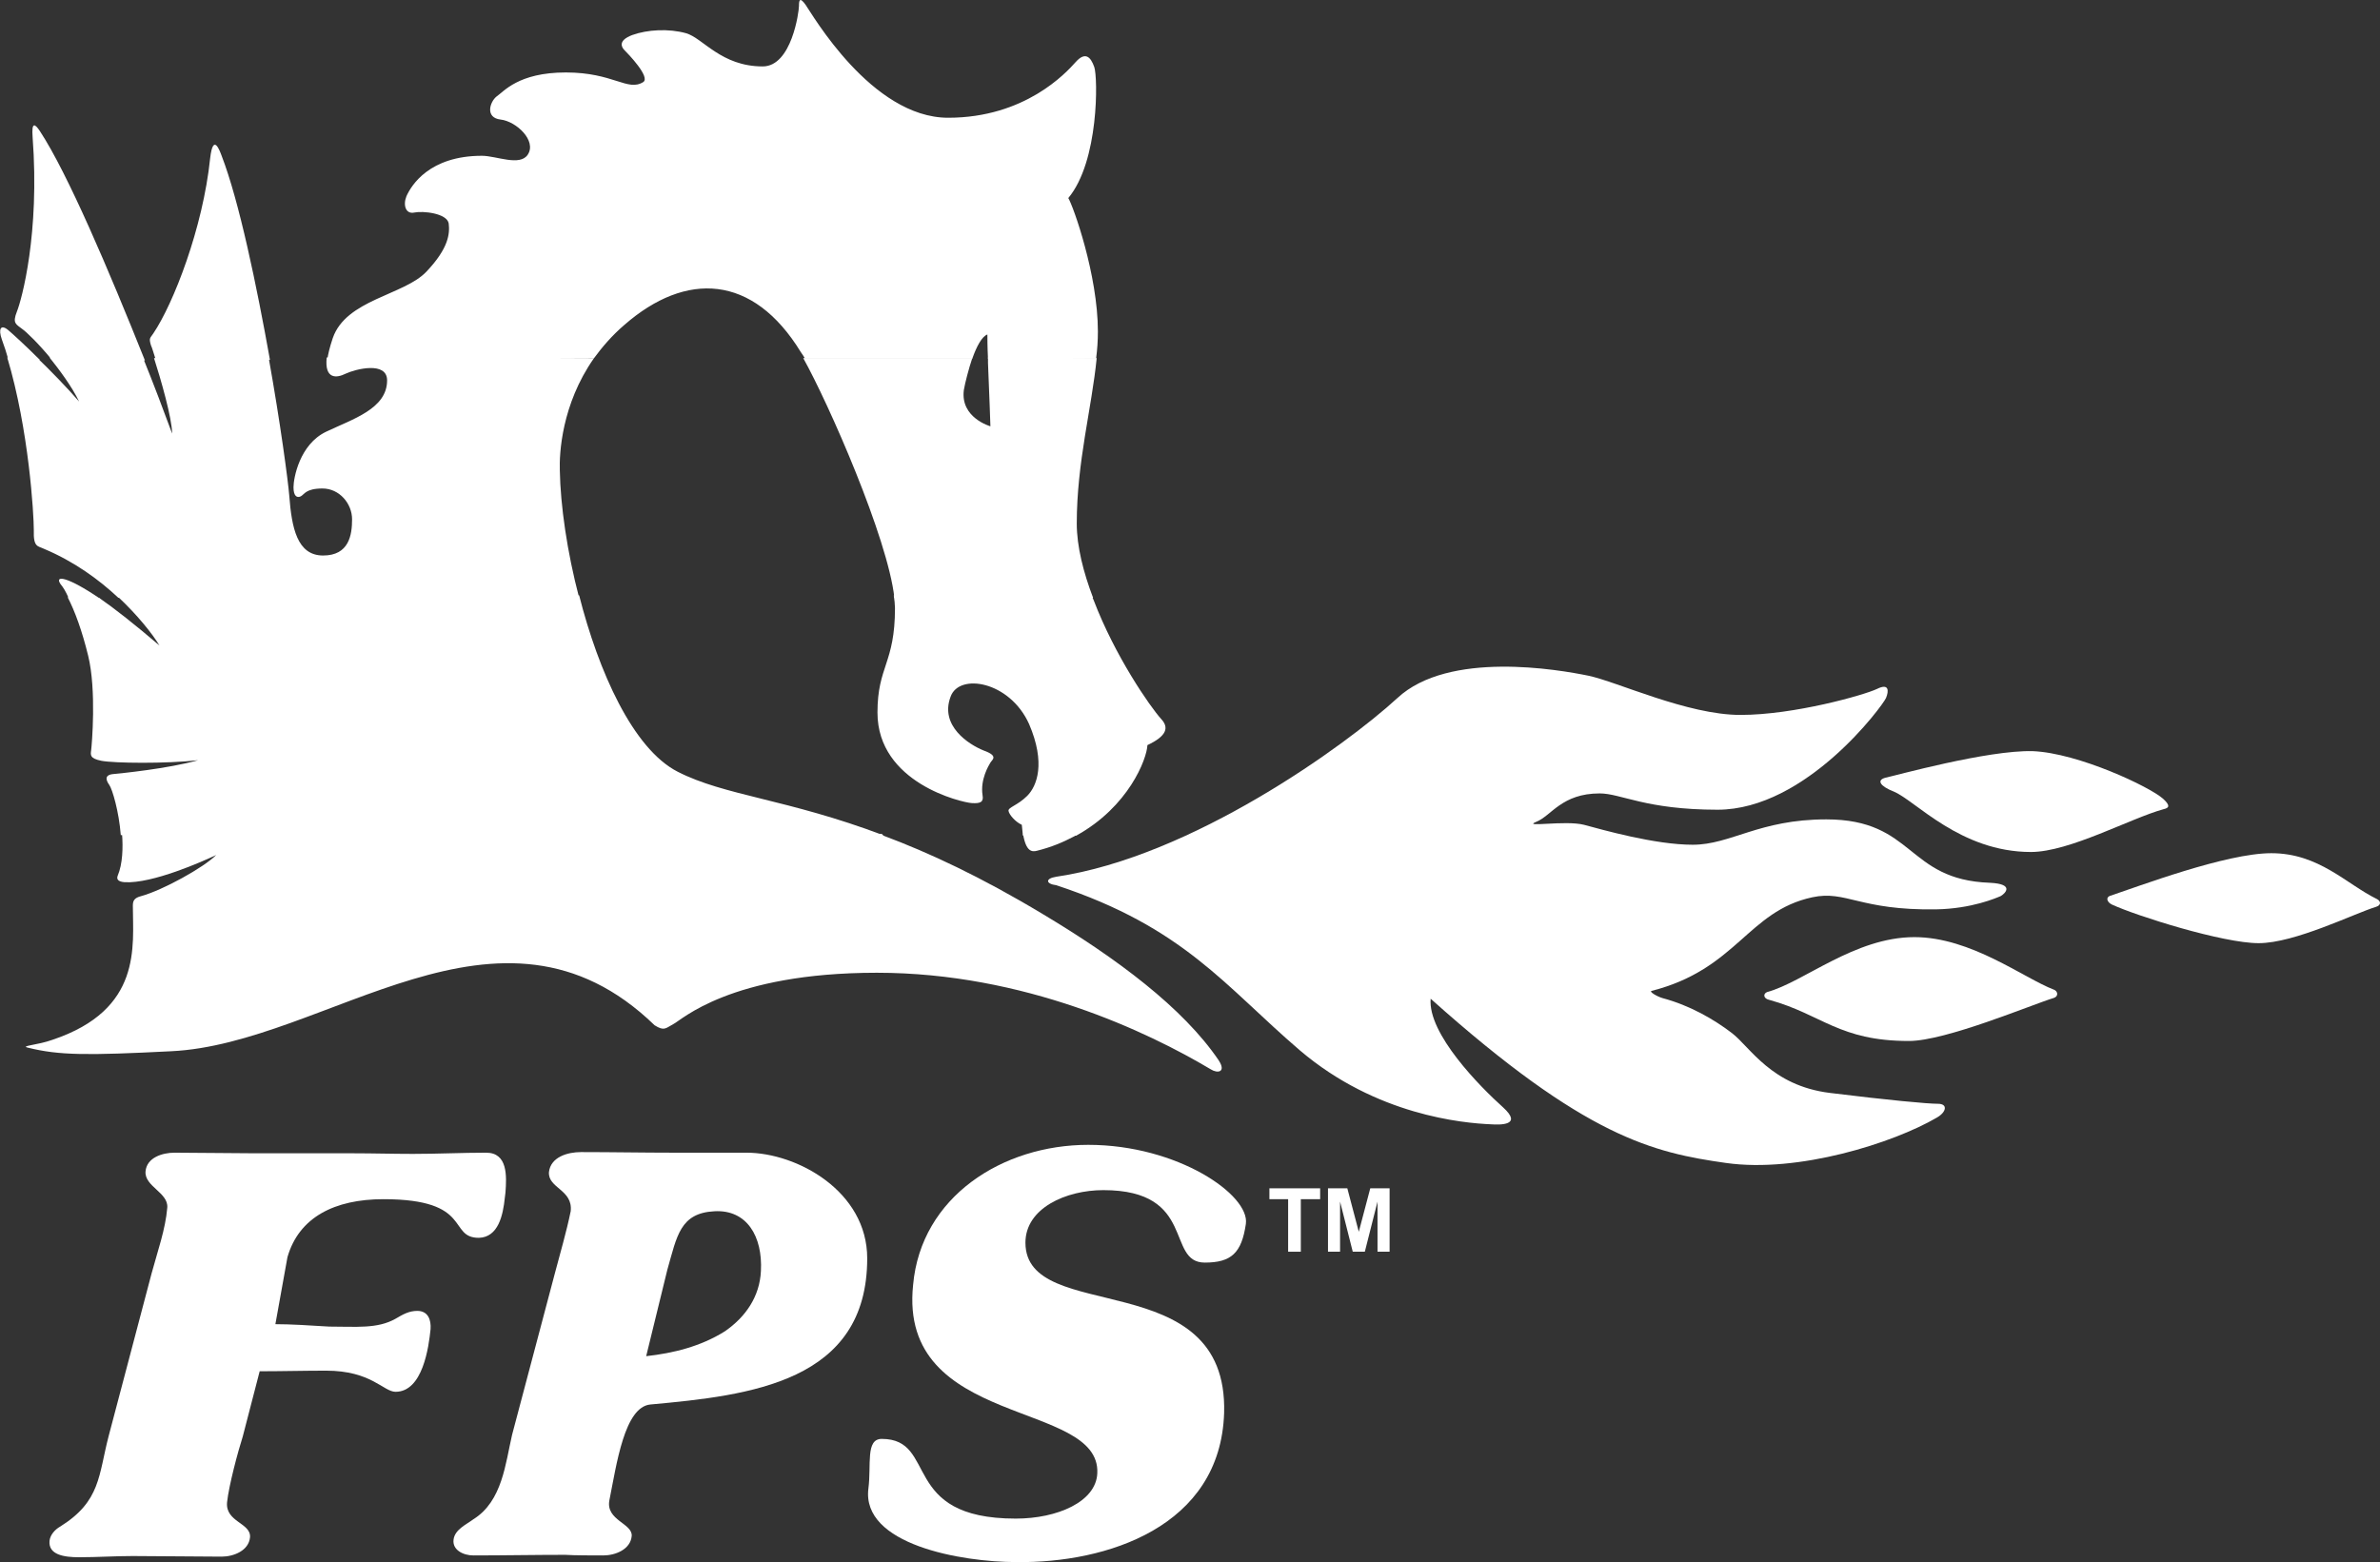
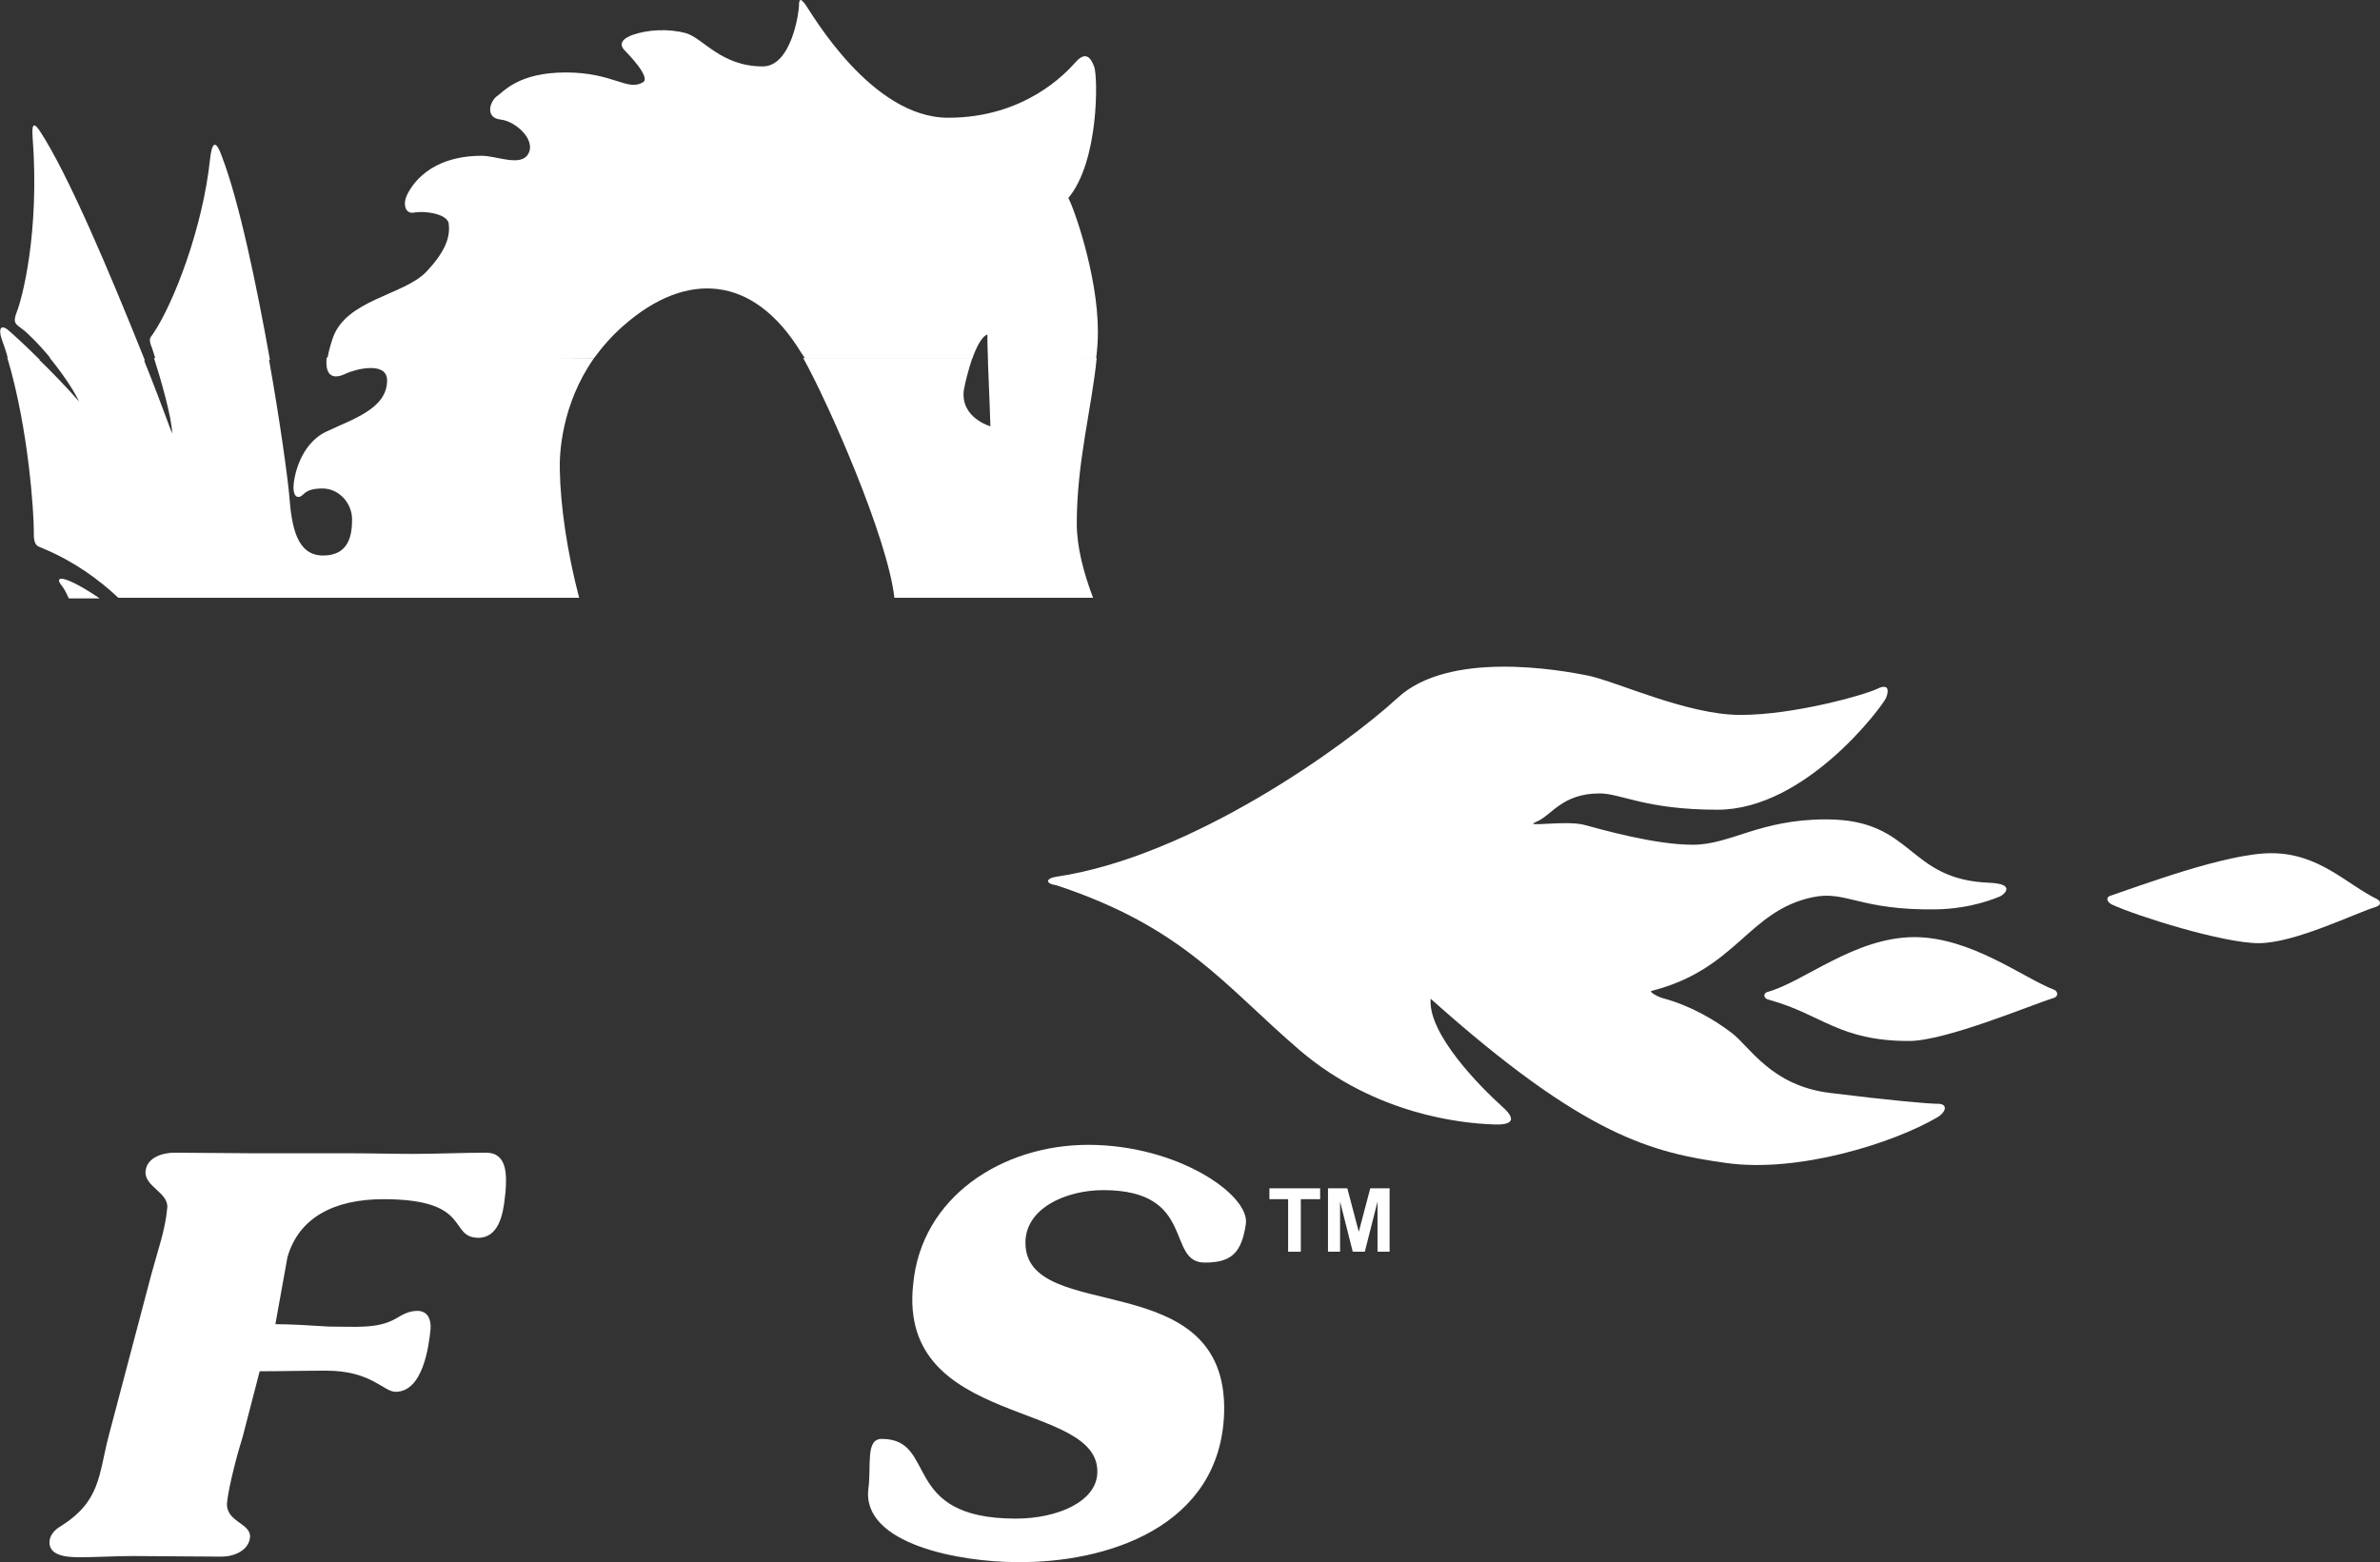
<svg xmlns="http://www.w3.org/2000/svg" version="1.1" id="Layer_1" x="0px" y="0px" viewBox="0 0 394.1 258.7" style="enable-background:new 0 0 394.1 258.7;" xml:space="preserve">
  <rect x="0" y="0" width="394.1" height="258.7" fill="#333333" stroke="none" />
  <style type="text/css">
	.st0{fill:#FFFFFF;}
	.st1{fill-rule:evenodd;clip-rule:evenodd;fill:#FFFFFF;}
</style>
  <path class="st0" d="M45.6,219.3l2-11.1c1.9-6.6,7.8-9.6,15.9-9.6c14.9,0,10.6,6.4,15.8,6.4c3.2-0.1,4-3.7,4.3-6.7l0.1-0.8  c0.2-2.7,0.4-6.6-3.2-6.6c-4,0-8,0.2-12.1,0.2c-3.4,0-6.6-0.1-9.9-0.1H42.2c-2.7,0-10.5-0.1-13.3-0.1c-2,0-4.6,0.8-4.8,3.1  c-0.2,2.5,3.8,3.5,3.6,6c-0.3,3.6-1.6,7.2-2.6,10.9L18,237.8c-1.7,6.5-1.3,10.8-8,15c-0.9,0.5-1.7,1.4-1.8,2.4  c-0.2,2.3,2.4,2.7,4.9,2.7c3,0,5.9-0.2,8.9-0.2c3.2,0,11.5,0.1,14.7,0.1c2,0,4.5-1,4.7-3.2c0.2-2.4-4.1-2.5-3.8-5.8  c0.3-2.8,1.8-8.4,2.6-10.9l2.8-10.8c3.7,0,7.3-0.1,11-0.1c7.5,0,9.5,3.5,11.5,3.5c4.5,0,5.5-7.4,5.8-10.4c0.1-1.5-0.4-3-2.2-3  c-1.4,0-2.4,0.6-3.6,1.3c-3,1.7-6.5,1.3-11,1.3C51.3,219.5,48.1,219.3,45.6,219.3L45.6,219.3z" />
-   <path class="st1" d="M107.7,232.6c16.5-1.5,35.9-3.7,35.9-24.2c0-11.1-11.6-17.5-20-17.5h-12c-5.2,0-10.2-0.1-15.4-0.1  c-2.2,0-5,0.8-5.3,3.3c-0.2,2.7,4,2.9,3.6,6.5c-0.7,3.4-1.7,6.8-2.6,10.2l-7.1,26.8c-1.1,4.7-1.6,11-6.4,14  c-1.2,0.9-3.1,1.7-3.3,3.4s1.6,2.6,3.3,2.6c5.1,0,10.1-0.1,15.2-0.1c1.5,0.1,4.7,0.1,6.3,0.1c2,0,4.5-1,4.7-3.2  c0.2-2.1-4.3-2.6-3.7-5.9C102.1,242.5,103.4,233,107.7,232.6L107.7,232.6z M107,224.6l3.5-14.3c1.6-5.6,2.1-9.4,7.8-9.7  c5.4-0.3,8,4.2,7.7,9.9c-0.2,4.2-2.5,7.6-6,10C116,223,111.5,224.1,107,224.6L107,224.6z" />
  <path class="st0" d="M202.7,234c0.7-24.8-32.9-14.4-32.9-28.2c0-5.7,6.7-8.7,12.9-8.7c15.5,0,10.3,12,16.8,12c4.4,0,6.1-1.6,6.8-6.4  s-11.3-13.1-26.1-13.1c-14.2,0-27.7,8.6-29,23.2c-2.5,23.8,31.1,19,30.5,31.2c-0.2,4.7-6.6,7.5-13.5,7.5  c-19.3,0-12.8-13.2-22.2-13.2c-2.7,0-1.7,4.3-2.2,8.2c-1.2,9.3,15.4,12.2,24.5,12.2C183.2,258.9,202.1,252.9,202.7,234L202.7,234z" />
  <polygon class="st0" points="213.3,207.3 213.3,198.6 210.2,198.6 210.2,196.8 218.6,196.8 218.6,198.6 215.4,198.6 215.4,207.3 " />
  <polygon class="st0" points="219.9,207.3 219.9,196.8 223.1,196.8 225,204 226.9,196.8 230.1,196.8 230.1,207.3 228.1,207.3   228.1,199 226,207.3 224,207.3 221.9,199 221.9,207.3 " />
-   <path class="st1" d="M146.3,138.4c7.5,2.8,16.1,6.8,26.4,13c12.2,7.3,23.2,15.5,29.1,24.2c1.3,2-0.2,2.2-1.3,1.5  c-10.4-6.2-30.9-16-55.3-16s-32.4,7.9-33.7,8.5c-1.3,0.7-1.5,1.2-3.1,0.2c-25.7-24.9-54.3,3.1-80.1,4.3c-13.8,0.7-18.5,0.7-23.7-0.6  c-1.3-0.3,1.6-0.4,4.1-1.3c14.9-5,13.3-15.5,13.3-22.2c0-0.8,0.2-1.3,1.4-1.6c3.6-1,10.3-4.7,12.4-6.8c-2.1,1-10.6,4.8-15.2,4.5  c-1.2-0.1-1.3-0.6-1.1-1.1c0.8-1.9,0.9-4.6,0.7-7l125.8,0.1L146.3,138.4z M177.9,138.5c-1.9,1-3.8,1.8-6.2,2.4  c-0.8,0.2-1.8,0.2-2.3-2.8h9.1L177.9,138.5z" />
-   <path class="st1" d="M16.4,99c2.6,1.8,5.9,4.4,10,7.9c-1.2-2-3.7-5.1-6.9-8.1l76.4-0.2c3.2,12.6,8.9,25.4,16.3,29.2  c7.8,4,18.1,4.5,34,10.5H20c-0.3-3.9-1.4-7.6-1.9-8.3c-0.8-1.1-0.5-1.7,0.6-1.8c1.1-0.1,9.2-0.9,14.1-2.3c-5.3,0.6-13.9,0.5-16,0.1  c-2-0.4-1.8-1-1.7-1.8s0.9-9.9-0.5-15.6c-1-4.1-2.2-7.4-3.4-9.7L16.4,99L16.4,99z M181.1,99.4c3.5,9.2,9.3,17.6,11.2,19.7  c1.3,1.4,0.9,2.8-2.3,4.3c-0.1,2.3-3.1,10.2-11.8,15h-8.8c-0.1-0.5-0.1-1.1-0.2-1.8c-1.1-0.5-2.1-1.7-2.2-2.3  c-0.1-0.6,1.5-0.9,3.1-2.5s3.1-5.4,0.3-11.9c-3.2-7.1-11.6-8.5-13-4.5c-1.8,4.8,3,7.9,5.5,8.9c2.5,0.9,1.4,1.5,1.1,2  s-1.7,2.8-1.3,5.4c0.2,1.1-0.3,1.4-1.8,1.3c-1.6-0.1-15.6-3.3-15.6-15c0-7.7,2.9-8.1,2.9-17.3c0-0.5-0.1-1.5-0.2-2.1l32.7-0.1  L181.1,99.4z" />
  <path class="st1" d="M6.1,59.2c2.2,2.1,5.1,5.1,7,7.3c-1.2-2.5-3.3-5.3-4.9-7.3l15.5,0.1c1.7,4.2,3.4,8.7,4.8,12.5  c0-2.5-1.9-9.1-3-12.5h19c1.9,10.6,3.2,20.3,3.4,22.8c0.4,5.3,1.3,9.9,5.6,9.9s4.8-3.4,4.8-6s-2.1-5.1-4.9-5.1c-2.8,0-3,1-3.6,1.3  s-1.2,0-1.2-1.5s1-7.1,5.4-9.2s10.1-3.8,10.1-8.5c0-3.2-5.2-1.9-6.9-1.1c-1.4,0.7-3.5,1-3.1-2.7l44.2,0.2C93,67,92.6,75.1,92.7,77.9  c0.1,5.8,1.2,13.5,3.2,21.1H19.6c-3.2-3-7.3-6-12.3-8.1c-1-0.5-1.8-0.2-1.7-3.1c0-2.6-0.8-16.6-4.4-28.6L6.1,59.2L6.1,59.2z   M163.6,60.1c0.2,4.5,0.4,10.5,0.4,10.5s-5-1.4-4.4-6c0.2-1.2,0.8-3.5,1.4-5.3h-28c4.2,7.5,14,29.8,15.1,39.7H181  c-1.6-4.2-2.7-8.5-2.7-12.3c0-10.2,2.5-19.2,3.3-27.4l-18-0.1L163.6,60.1z M11.3,98.9c-0.4-0.9-0.8-1.6-1.3-2.2  c-1-1.5,1.2-1.2,6.5,2.4h-5.1L11.3,98.9z" />
  <path class="st1" d="M1.4,59.6c-0.3-1.1-0.7-2.3-1.1-3.4c-0.6-1.7-0.2-2.6,1.1-1.5c0.7,0.6,2.8,2.5,5.2,4.9H1.4L1.4,59.6z M8.6,59.6  c-2.2-2.7-4.3-4.7-4.9-5.1c-1-0.8-1.7-0.9-0.9-2.9c0.8-2,3.8-12.9,2.6-28.9c-0.2-2.6,0.4-2.2,1.2-1c4.6,7,11.4,23,17.4,38L8.6,59.6  L8.6,59.6z M25.8,59.6c-0.4-1.2-0.6-2-0.8-2.4c-0.4-1.3-0.1-1.2,0.4-2c3.3-4.9,8.2-17.4,9.4-29c0.5-4.3,1.6-1.2,1.9-0.4  c2.9,7.5,5.8,21.5,8,33.8H25.8L25.8,59.6z M54.2,59.6c0.1-0.9,0.4-2.1,0.9-3.6c2.2-6.4,11.8-7.1,15.5-11s3.9-6.3,3.7-8  c-0.3-1.7-4.3-2.1-5.7-1.8c-1.4,0.3-1.9-1.2-1.3-2.7c0.8-1.8,3.8-6.7,12.5-6.7c2.4,0,6.3,1.8,7.6-0.2c1.5-2.3-1.9-5.5-4.5-5.8  s-1.8-2.9-0.7-3.8c1.2-0.8,3.6-4,11.5-4s10.2,3.2,12.8,1.6c1.3-0.8-2.6-4.8-3.1-5.3s-1.1-1.6,1.3-2.5c2.5-0.9,6-1.1,8.9-0.3  c2.8,0.8,5.8,5.5,12.7,5.5c4.8,0,6-9.1,6-10s0.1-1.6,1.1-0.2s10.9,18.7,23.6,18.7s19.5-7.4,21.1-9.2s2.5-0.9,3.1,0.8  s0.8,15.6-4.3,21.7c0.8,1.3,4.9,12.7,4.9,22.1c0,1.5-0.1,3-0.3,4.5h-17.9c-0.1-2-0.1-3.6-0.1-4c-0.9,0.3-1.8,2-2.5,4h-27.7  c-0.2-0.4-0.5-0.8-0.7-1.1c-7.9-12.9-19-13.4-29.2-4.5c-2.1,1.8-3.7,3.7-5.1,5.6L54.2,59.6L54.2,59.6z" />
  <path class="st0" d="M174.9,145.2c22.4-3.3,47.9-21.7,56.5-29.6c8.5-7.9,26.7-4.7,31.6-3.7c4.8,1,16.4,6.5,25.2,6.5  c8.9,0,20.5-3.3,22.6-4.3c2-1,2,0.3,1.5,1.5s-13.2,18.5-27.9,18.5c-11.9,0-16-2.7-19.5-2.7c-6.3,0-8,3.7-10.5,4.7  c-2.5,1,4.8-0.3,7.9,0.5c3,0.8,11.7,3.3,18,3.3s11-4.2,22.1-4.2c14.7,0,13.2,10,27.1,10.5c4.2,0.2,2.5,1.8,1.8,2.2  c-0.7,0.3-4.8,2.1-10.7,2.2c-12.7,0.2-14.9-3.2-20.5-2c-10.7,2.3-12.5,11.9-26.6,15.5c-0.5,0.1,0.8,0.9,1.8,1.2  c4.5,1.2,8.5,3.5,11.5,5.8s6.5,8.7,16.2,9.9c9.7,1.2,16.2,1.8,17.9,1.8c1.7,0,1.4,1.4-0.2,2.3c-7.2,4.2-22.9,9.2-34.9,7.5  s-23.2-4.2-48.9-27.2c-0.5,5.8,8.2,14.6,12,18c3.3,3-0.5,2.9-2,2.8c-4.7-0.2-19-1.5-31.6-12.2c-12.5-10.7-19.2-20.4-40.4-27.4  C173.2,146.4,173,145.5,174.9,145.2L174.9,145.2z" />
-   <path class="st0" d="M312.2,128.8c1.5-0.3,16.9-4.6,24.4-4.4c7.5,0.3,19.4,5.9,21.6,7.9c1.2,1.1,1,1.5,0.1,1.7  c-5.5,1.5-15.6,7.1-22,7.1c-11.7,0-19.1-8.5-22.7-10C311.3,130.2,310.7,129.2,312.2,128.8L312.2,128.8z" />
  <path class="st0" d="M349.3,148.4c4.8-1.6,19.3-7.1,26.8-7.1c7.9,0,12.4,5.1,17.5,7.6c0.6,0.3,0.8,1-0.2,1.3c-3.6,1.1-13.4,6-19.4,6  c-5.9,0-20.2-4.5-24.3-6.4C348.9,149.4,348.7,148.7,349.3,148.4L349.3,148.4z" />
  <path class="st0" d="M292.6,164.3c6-1.6,14.5-9.1,24.4-9.1c9.4,0,18.1,6.8,23.1,8.7c0.6,0.2,0.9,1.1-0.1,1.4  c-3.6,1.1-17.8,7.1-23.9,7.1c-11.6,0-14.4-4.4-23.1-6.8C292,165.4,291.9,164.6,292.6,164.3L292.6,164.3z" />
</svg>